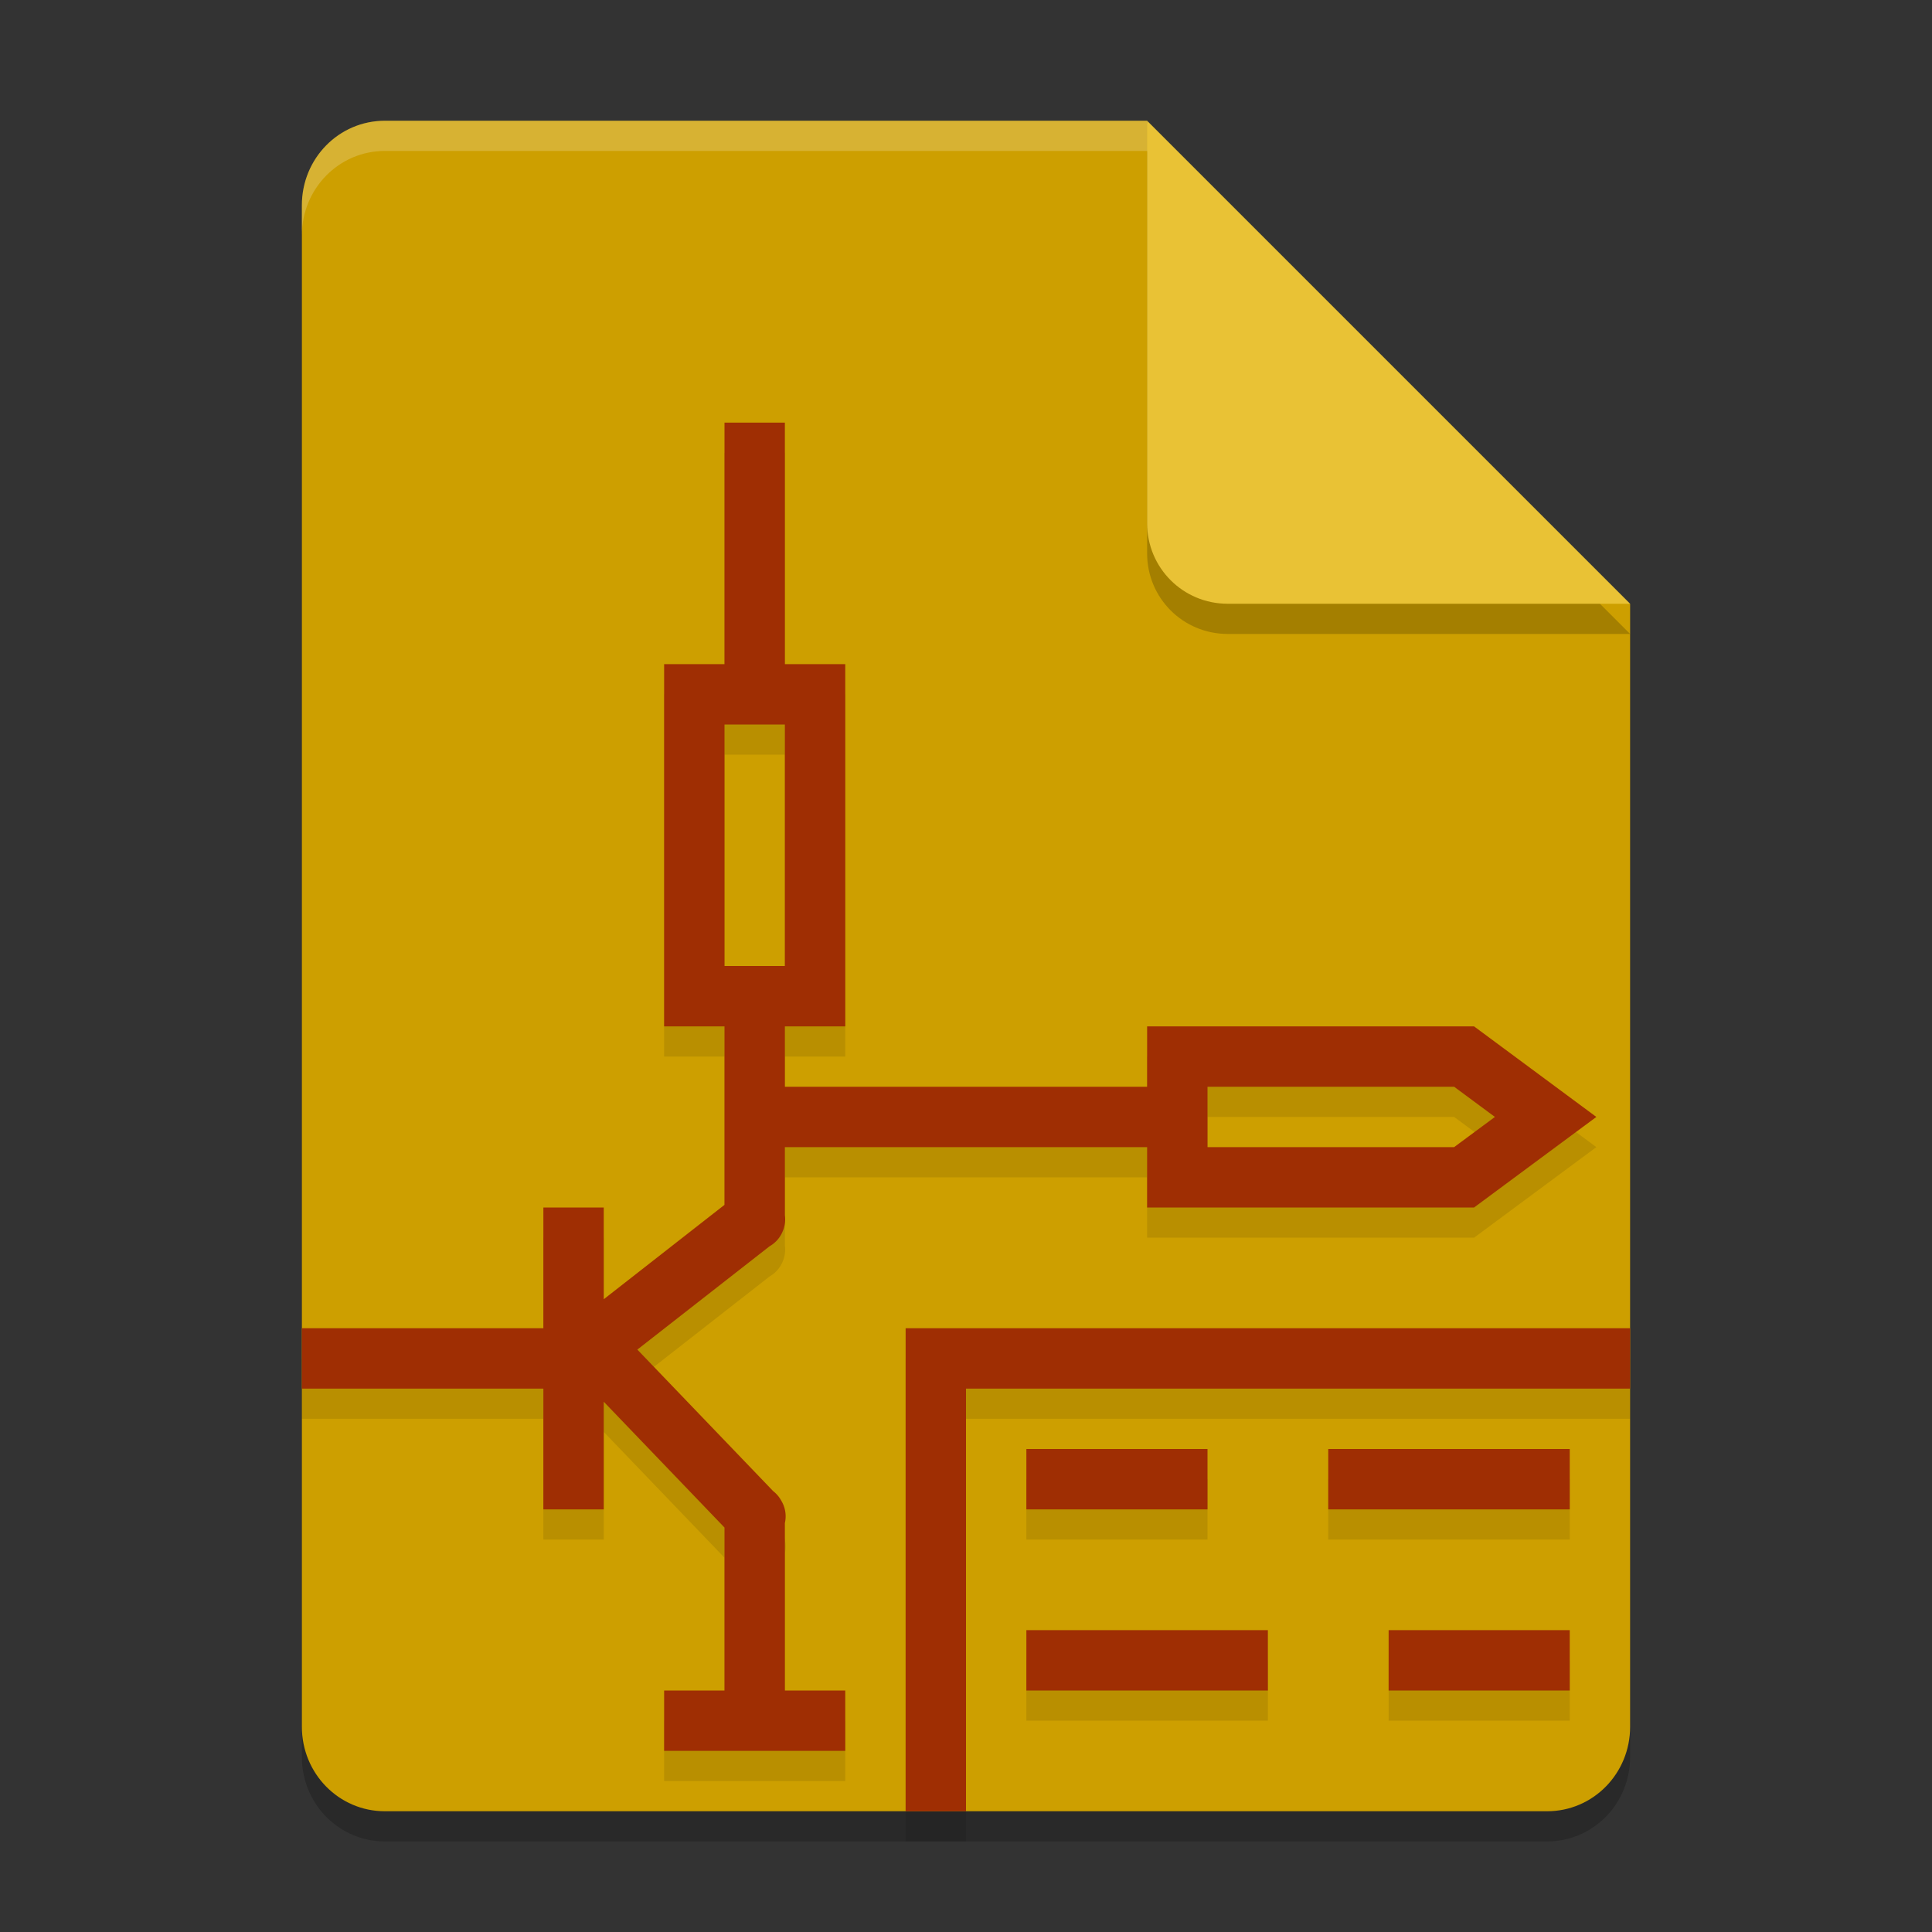
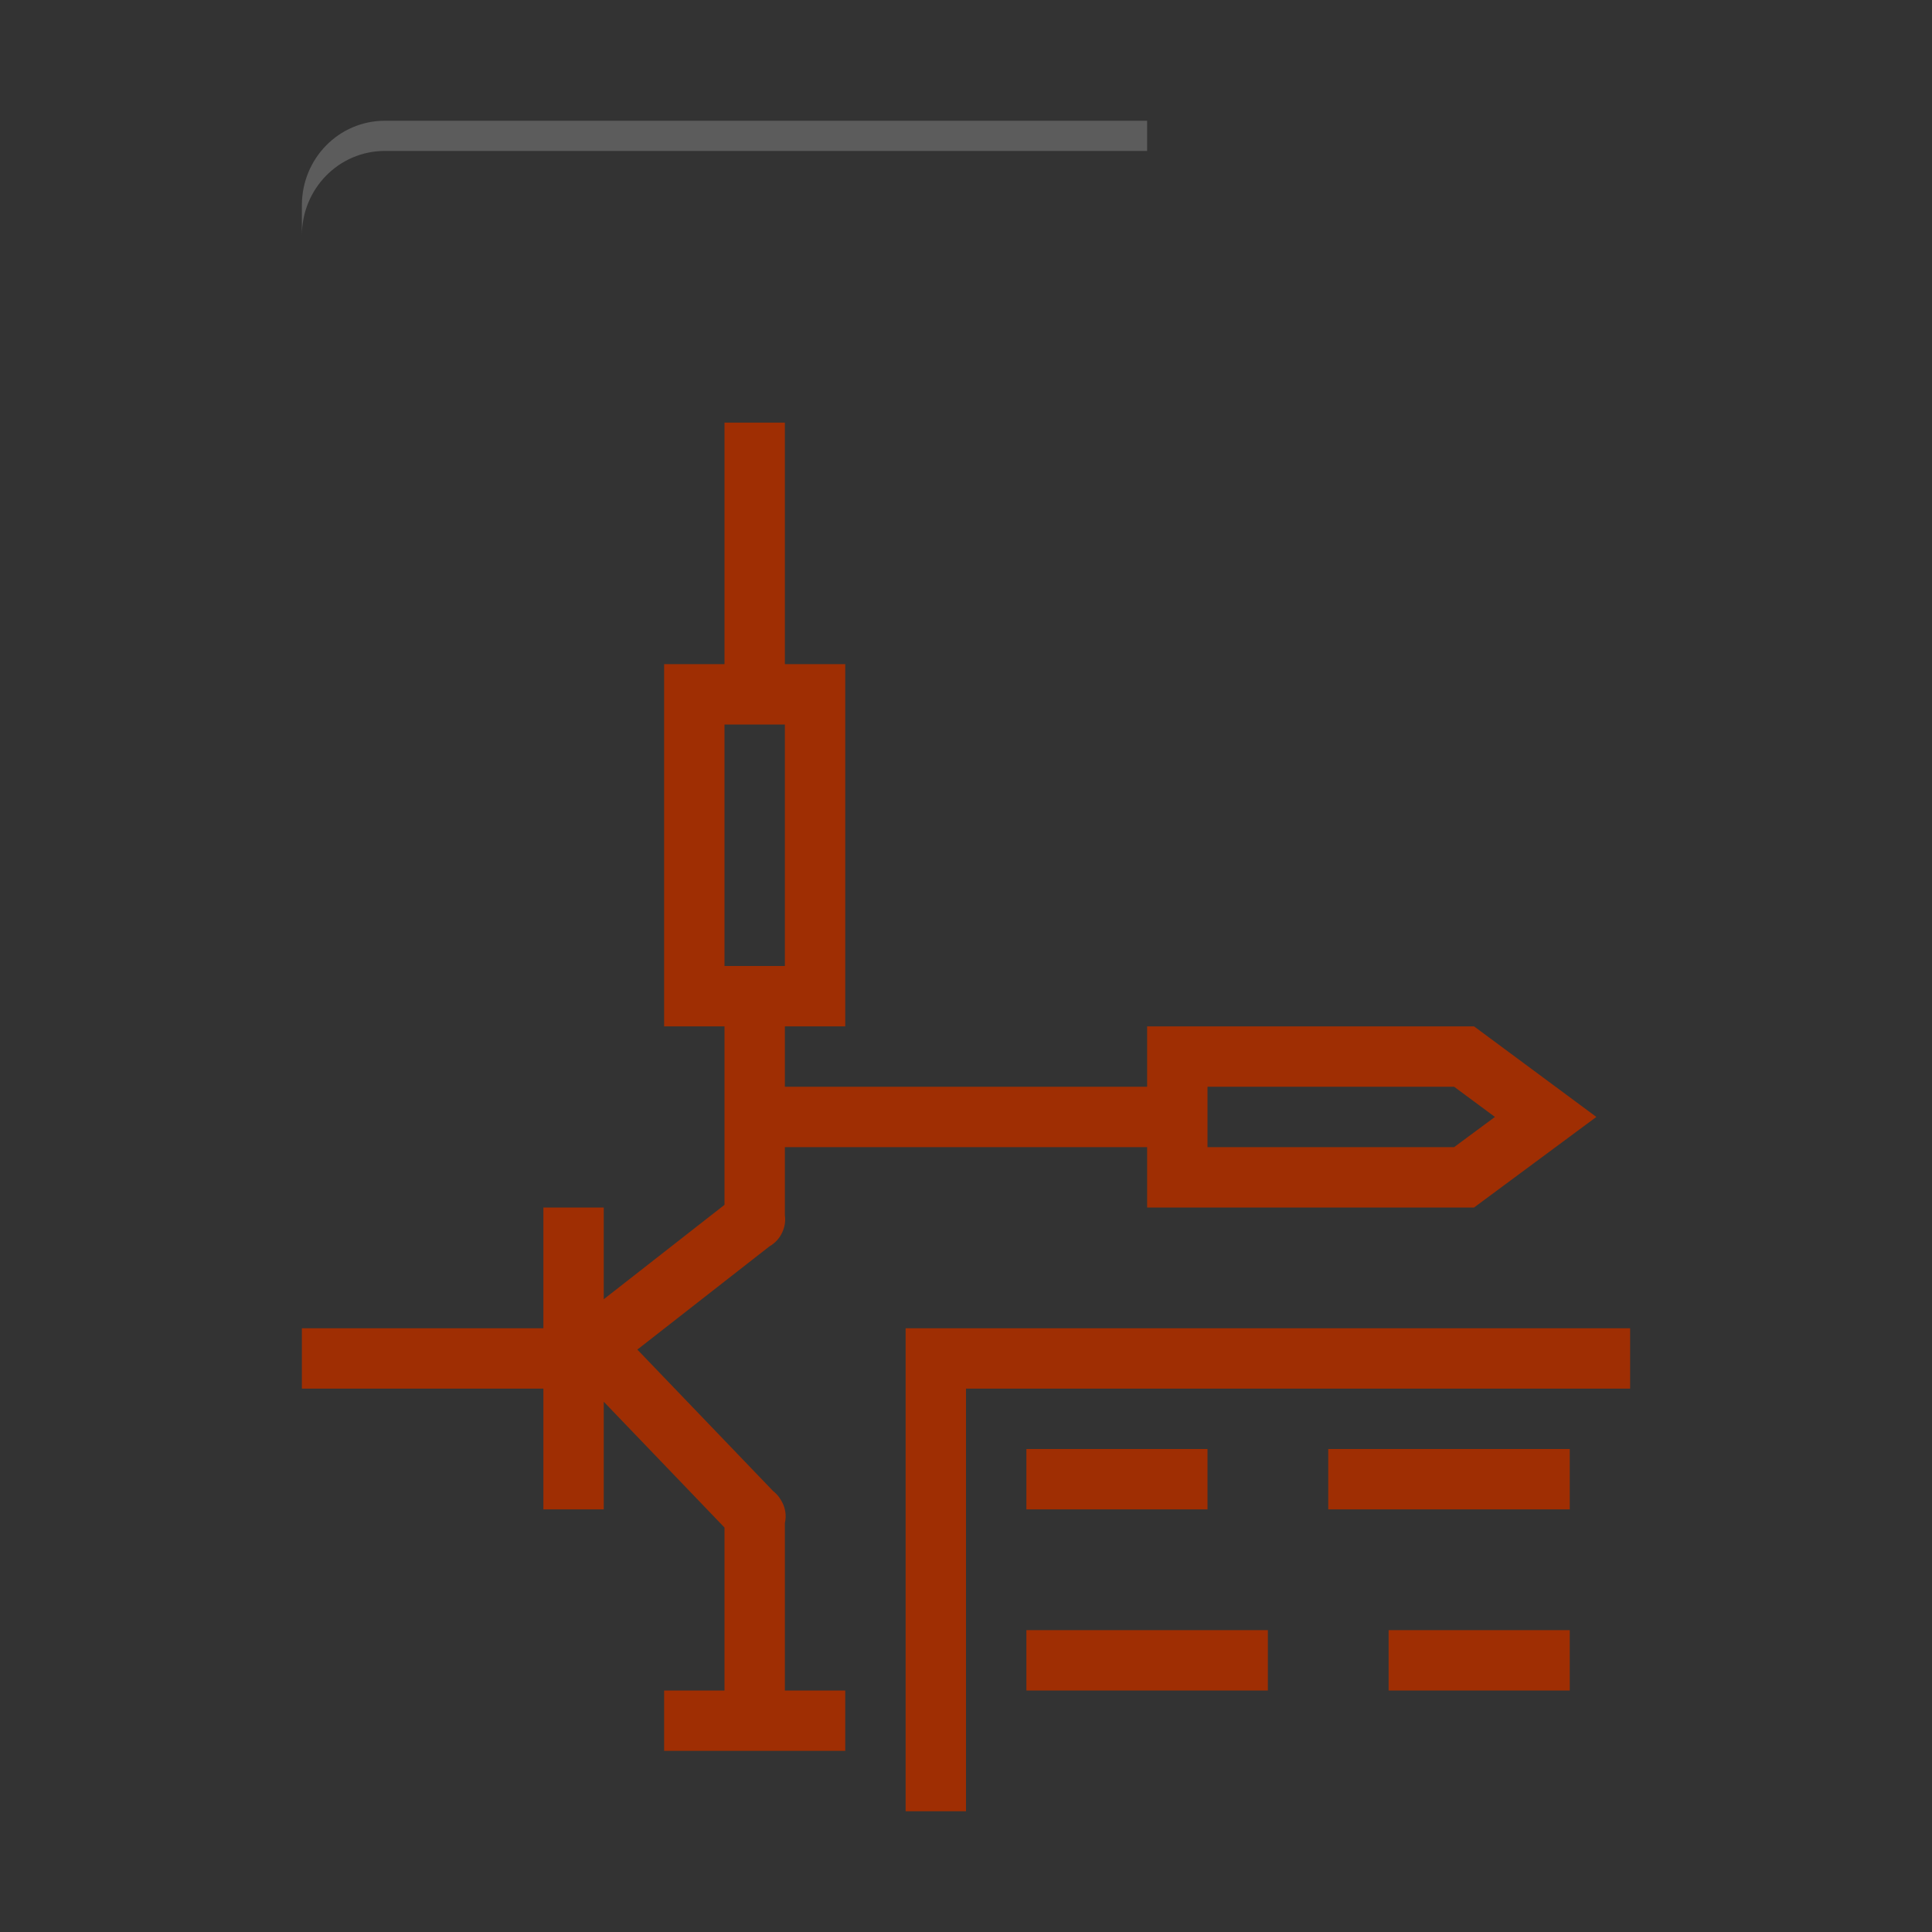
<svg xmlns="http://www.w3.org/2000/svg" width="64" height="64" version="1.1">
  <rect width="100%" height="100%" fill="#333333" stroke="none" />
-   <path style="opacity:0.2" d="M 12.75,5 C 11.226,5 10,6.249 10,7.8 v 50.4 c 0,1.551 1.226,2.8 2.75,2.8 h 38.5 C 52.773,61 54,59.751 54,58.2 V 21 L 40,19 38,5 Z" />
-   <path style="fill:#cd9f00" d="M 12.75,4 C 11.226,4 10,5.249 10,6.8 v 50.4 c 0,1.551 1.226,2.8 2.75,2.8 h 38.5 C 52.773,60 54,58.751 54,57.2 V 20 L 40,18 38,4 Z" />
-   <path style="opacity:0.1" d="m 24,15 v 1 7 h -2 v 12 h 2 v 5.912 l -4,3.127 V 42 41 h -2 v 1 3 H 17.875 11 10 v 2 H 11 17.875 18 v 3 1 h 2 v -1 -2.566 l 4,4.168 V 57 h -1 -1 v 2 h 1 4 1 v -2 h -1 -1 v -5.547 a 1,1 0 0 0 -0.115,-0.734 1,1 0 0 0 -0.025,-0.045 1,1 0 0 0 -0.006,-0.008 1,1 0 0 0 -0.24,-0.27 l -4.5,-4.689 4.379,-3.422 A 1,1 0 0 0 25.914,41.82 1,1 0 0 0 26,41.256 V 39 h 0.5 11 0.5 v 2 h 10.83 l 4.051,-3 -4.051,-3 H 38 v 1 1 H 37.5 26.5 26 v -2 h 1 1 V 33 23 h -2 v -7 -1 z m 0,10 h 2 v 8 h -2 z m 16,12 h 8.17 l 1.352,1 -1.352,1 H 40 Z m -10,8 v 16 h 2 V 47 h 22 v -2 z m 4,4 v 2 h 6 v -2 z m 10,0 v 2 h 8 v -2 z m -10,6 v 2 h 8 v -2 z m 12,0 v 2 h 6 v -2 z" />
-   <path style="opacity:0.2" d="M 54,21 38,5 V 18.333 C 38,19.811 39.189,21 40.667,21 Z" />
-   <path style="fill:#e9c235" d="M 54,20 38,4 V 17.333 C 38,18.811 39.189,20 40.667,20 Z" />
  <path style="fill:#9f2e03" d="M 24 14 L 24 15 L 24 22 L 22 22 L 22 34 L 24 34 L 24 39.912 L 20 43.039 L 20 41 L 20 40 L 18 40 L 18 41 L 18 44 L 17.875 44 L 11 44 L 10 44 L 10 46 L 11 46 L 17.875 46 L 18 46 L 18 49 L 18 50 L 20 50 L 20 49 L 20 46.434 L 24 50.602 L 24 56 L 23 56 L 22 56 L 22 58 L 23 58 L 27 58 L 28 58 L 28 56 L 27 56 L 26 56 L 26 50.453 A 1 1 0 0 0 25.885 49.719 A 1 1 0 0 0 25.859 49.674 A 1 1 0 0 0 25.854 49.666 A 1 1 0 0 0 25.613 49.396 L 21.113 44.707 L 25.492 41.285 A 1 1 0 0 0 25.914 40.82 A 1 1 0 0 0 26 40.256 L 26 38 L 26.5 38 L 37.5 38 L 38 38 L 38 40 L 48.83 40 L 52.881 37 L 48.83 34 L 38 34 L 38 35 L 38 36 L 37.5 36 L 26.5 36 L 26 36 L 26 34 L 27 34 L 28 34 L 28 32 L 28 22 L 26 22 L 26 15 L 26 14 L 24 14 z M 24 24 L 26 24 L 26 32 L 24 32 L 24 24 z M 40 36 L 48.17 36 L 49.521 37 L 48.17 38 L 40 38 L 40 36 z M 30 44 L 30 60 L 32 60 L 32 46 L 54 46 L 54 44 L 30 44 z M 34 48 L 34 50 L 40 50 L 40 48 L 34 48 z M 44 48 L 44 50 L 52 50 L 52 48 L 44 48 z M 34 54 L 34 56 L 42 56 L 42 54 L 34 54 z M 46 54 L 46 56 L 52 56 L 52 54 L 46 54 z" />
  <path style="opacity:0.2;fill:#ffffff" d="M 12.75 4 C 11.226 4 10 5.25 10 6.801 L 10 7.801 C 10 6.25 11.226 5 12.75 5 L 38 5 L 38 4 L 12.75 4 z" />
</svg>